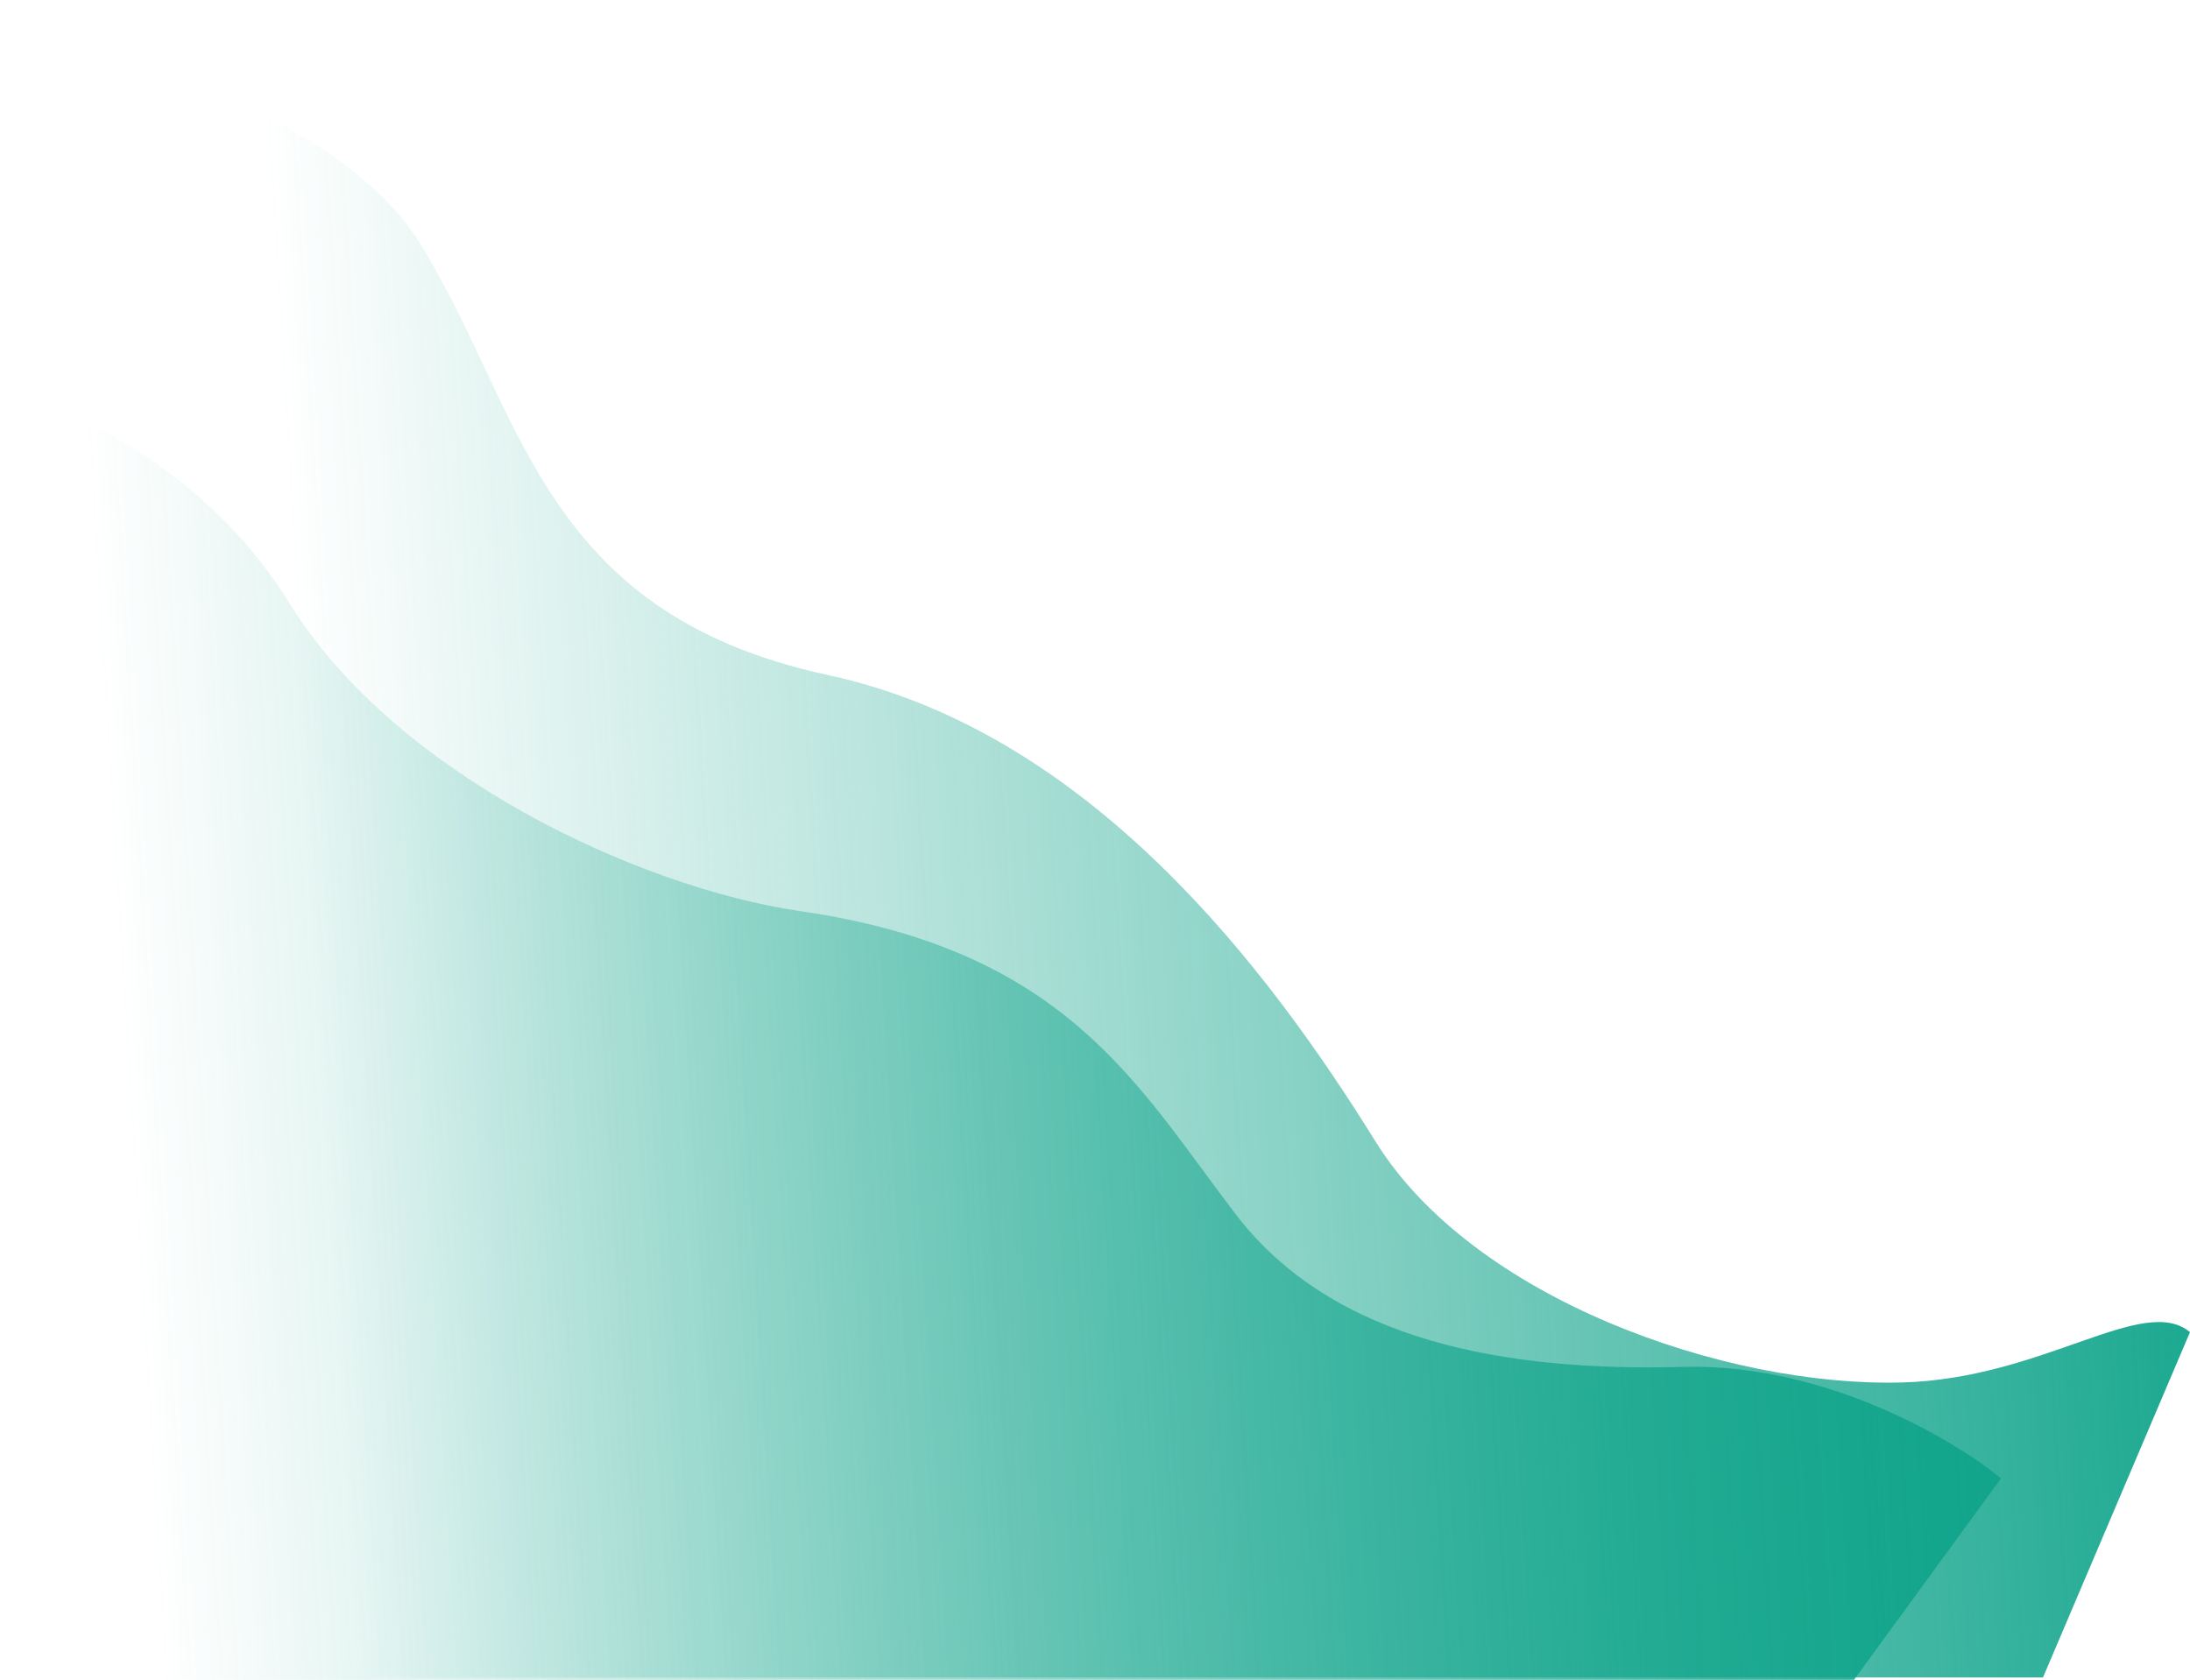
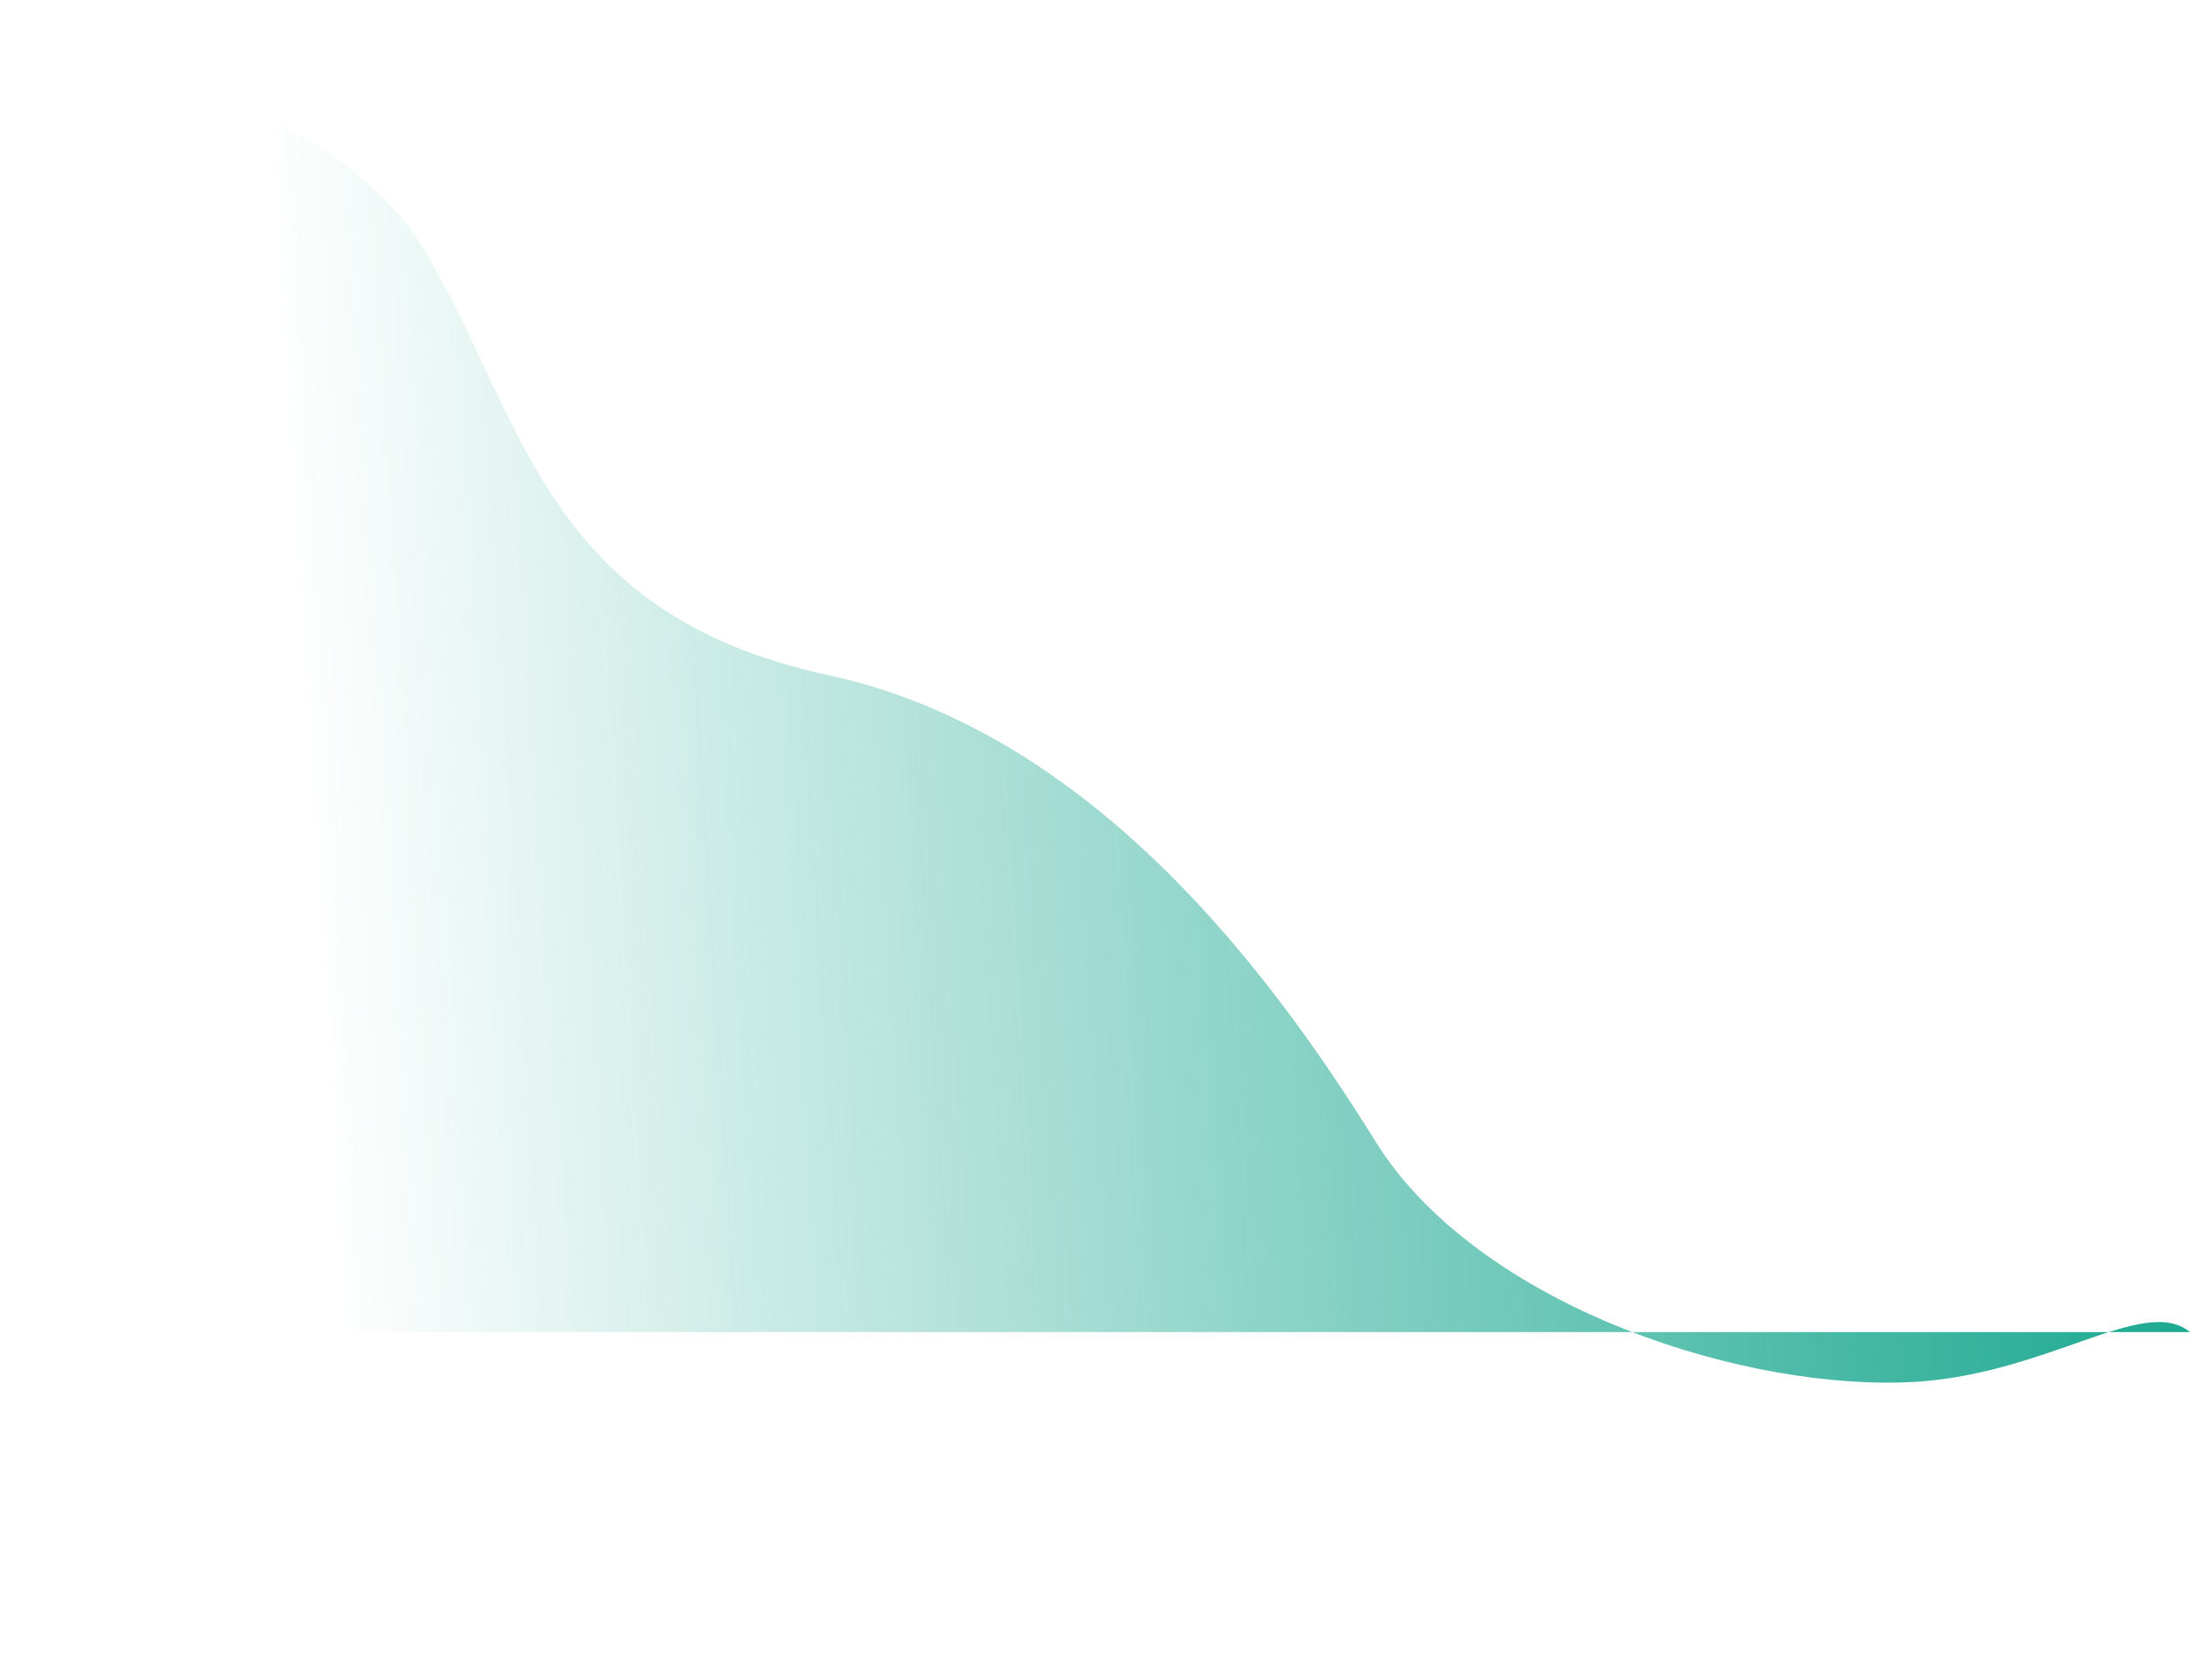
<svg xmlns="http://www.w3.org/2000/svg" width="730" height="560" viewBox="0 0 730 560" fill="none">
-   <path d="M0 560V178.273V125.91C31.5 141.499 69.4 157.408 97 201.856C131.5 257.416 212 295.789 267 303.783C356 316.719 379.5 362.541 412 404.911C444.5 447.28 502 457.273 561 455.674C608.2 454.395 651.333 479.924 667 492.848L618 560H0Z" fill="url(#paint0_linear_228_1274)" />
-   <path d="M-1 559.201L-14 74.347L-1 0C30.5 15.589 112.4 36.694 140 81.142C174.5 136.702 179.5 204.254 276 225.039C363.344 243.852 423.017 323.359 458.5 380.528C491 432.891 575 462.47 634 460.871C681.2 459.592 714.333 431.159 730 444.083L681 559.201H-1Z" fill="url(#paint1_linear_228_1274)" />
+   <path d="M-1 559.201L-14 74.347L-1 0C30.5 15.589 112.4 36.694 140 81.142C174.5 136.702 179.5 204.254 276 225.039C363.344 243.852 423.017 323.359 458.5 380.528C491 432.891 575 462.47 634 460.871C681.2 459.592 714.333 431.159 730 444.083H-1Z" fill="url(#paint1_linear_228_1274)" />
  <defs>
    <linearGradient id="paint0_linear_228_1274" x1="705" y1="534.418" x2="54.885" y2="574.392" gradientUnits="userSpaceOnUse">
      <stop stop-color="#10A48B" />
      <stop offset="1" stop-color="#10A48B" stop-opacity="0" />
    </linearGradient>
    <linearGradient id="paint1_linear_228_1274" x1="768" y1="485.653" x2="117.885" y2="525.627" gradientUnits="userSpaceOnUse">
      <stop stop-color="#10A48B" />
      <stop offset="1" stop-color="#10A48B" stop-opacity="0" />
    </linearGradient>
  </defs>
</svg>